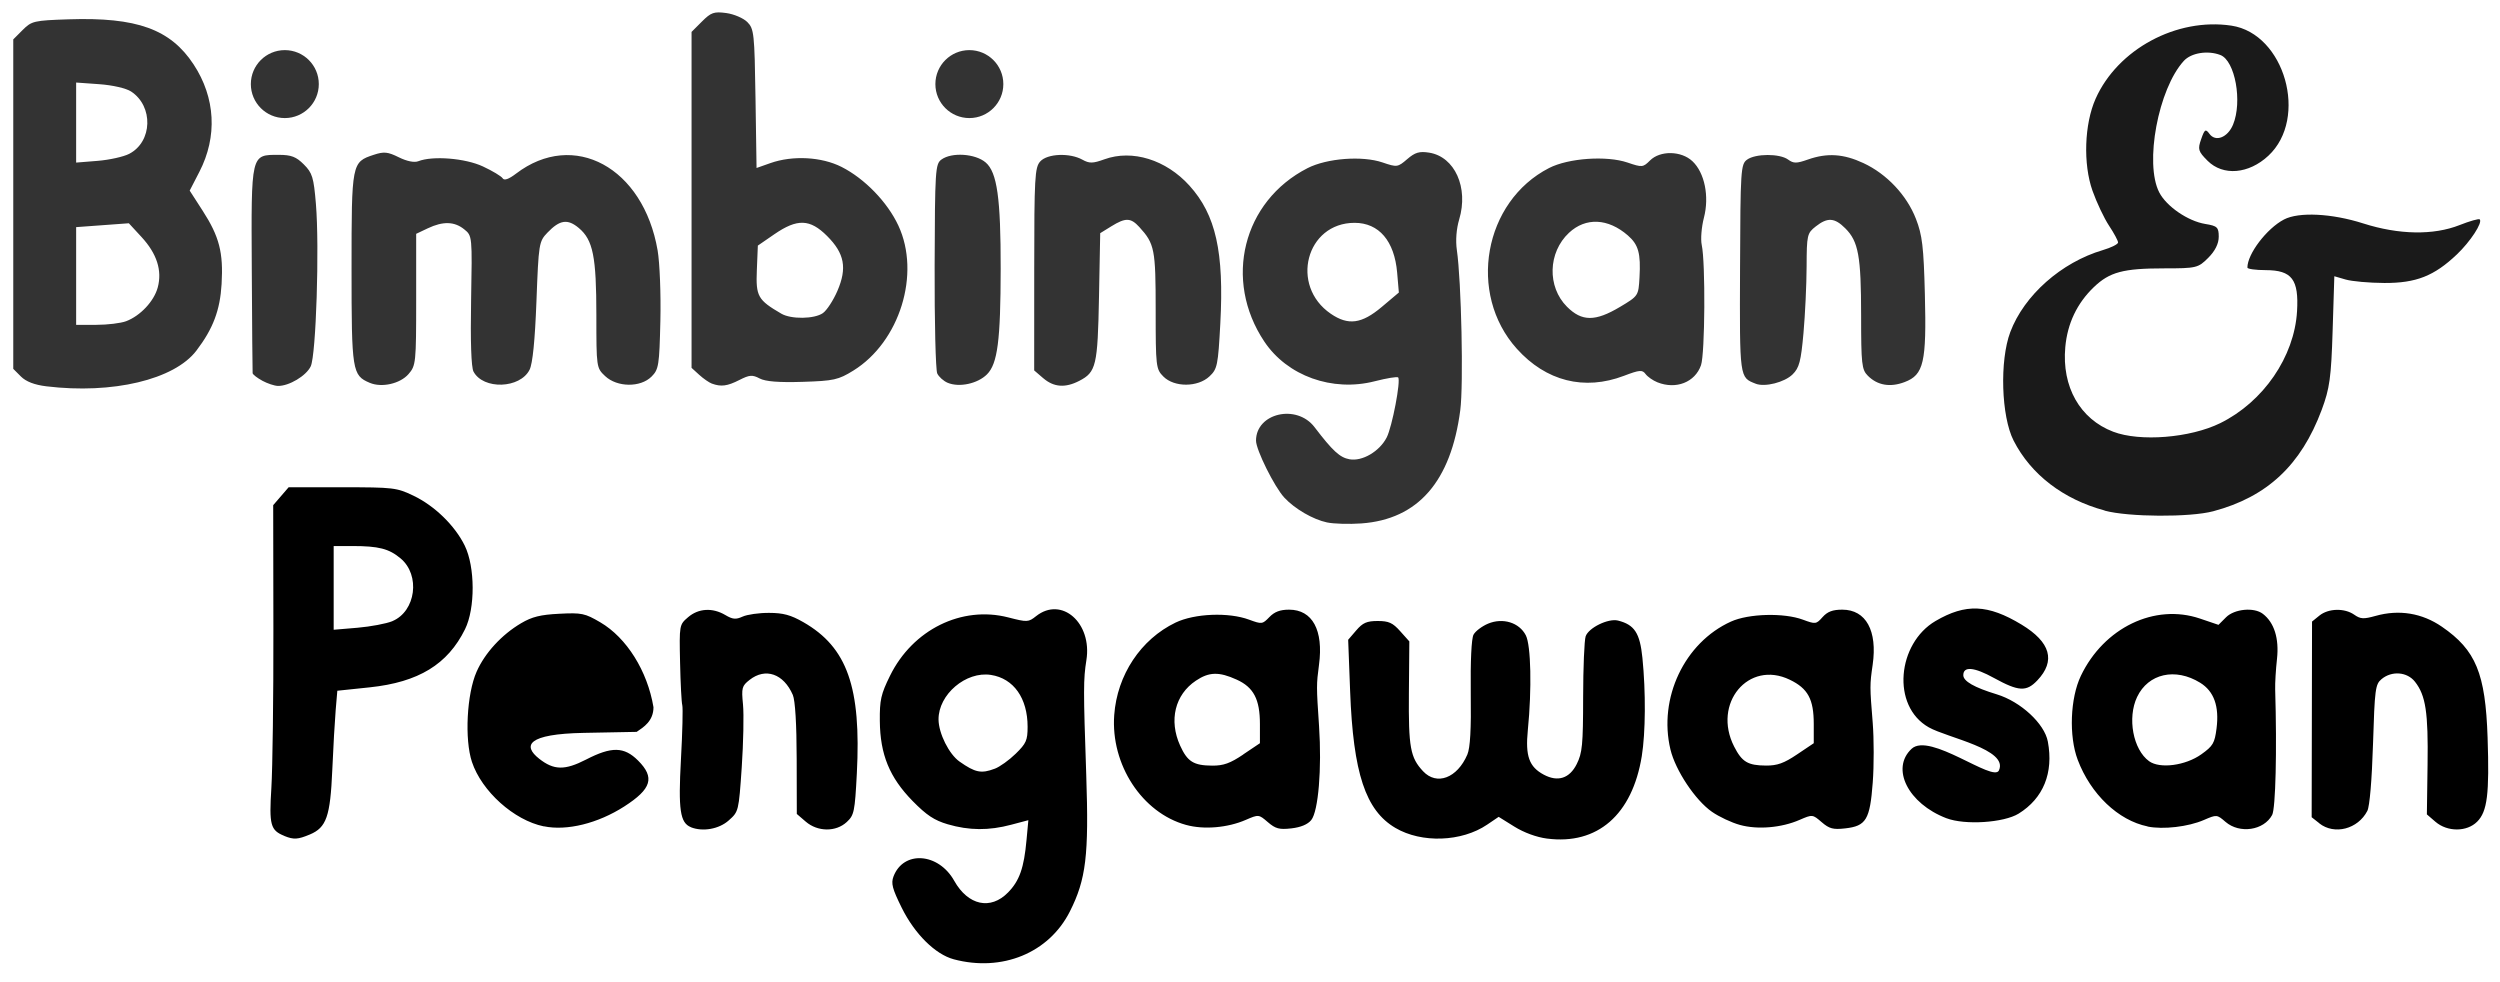
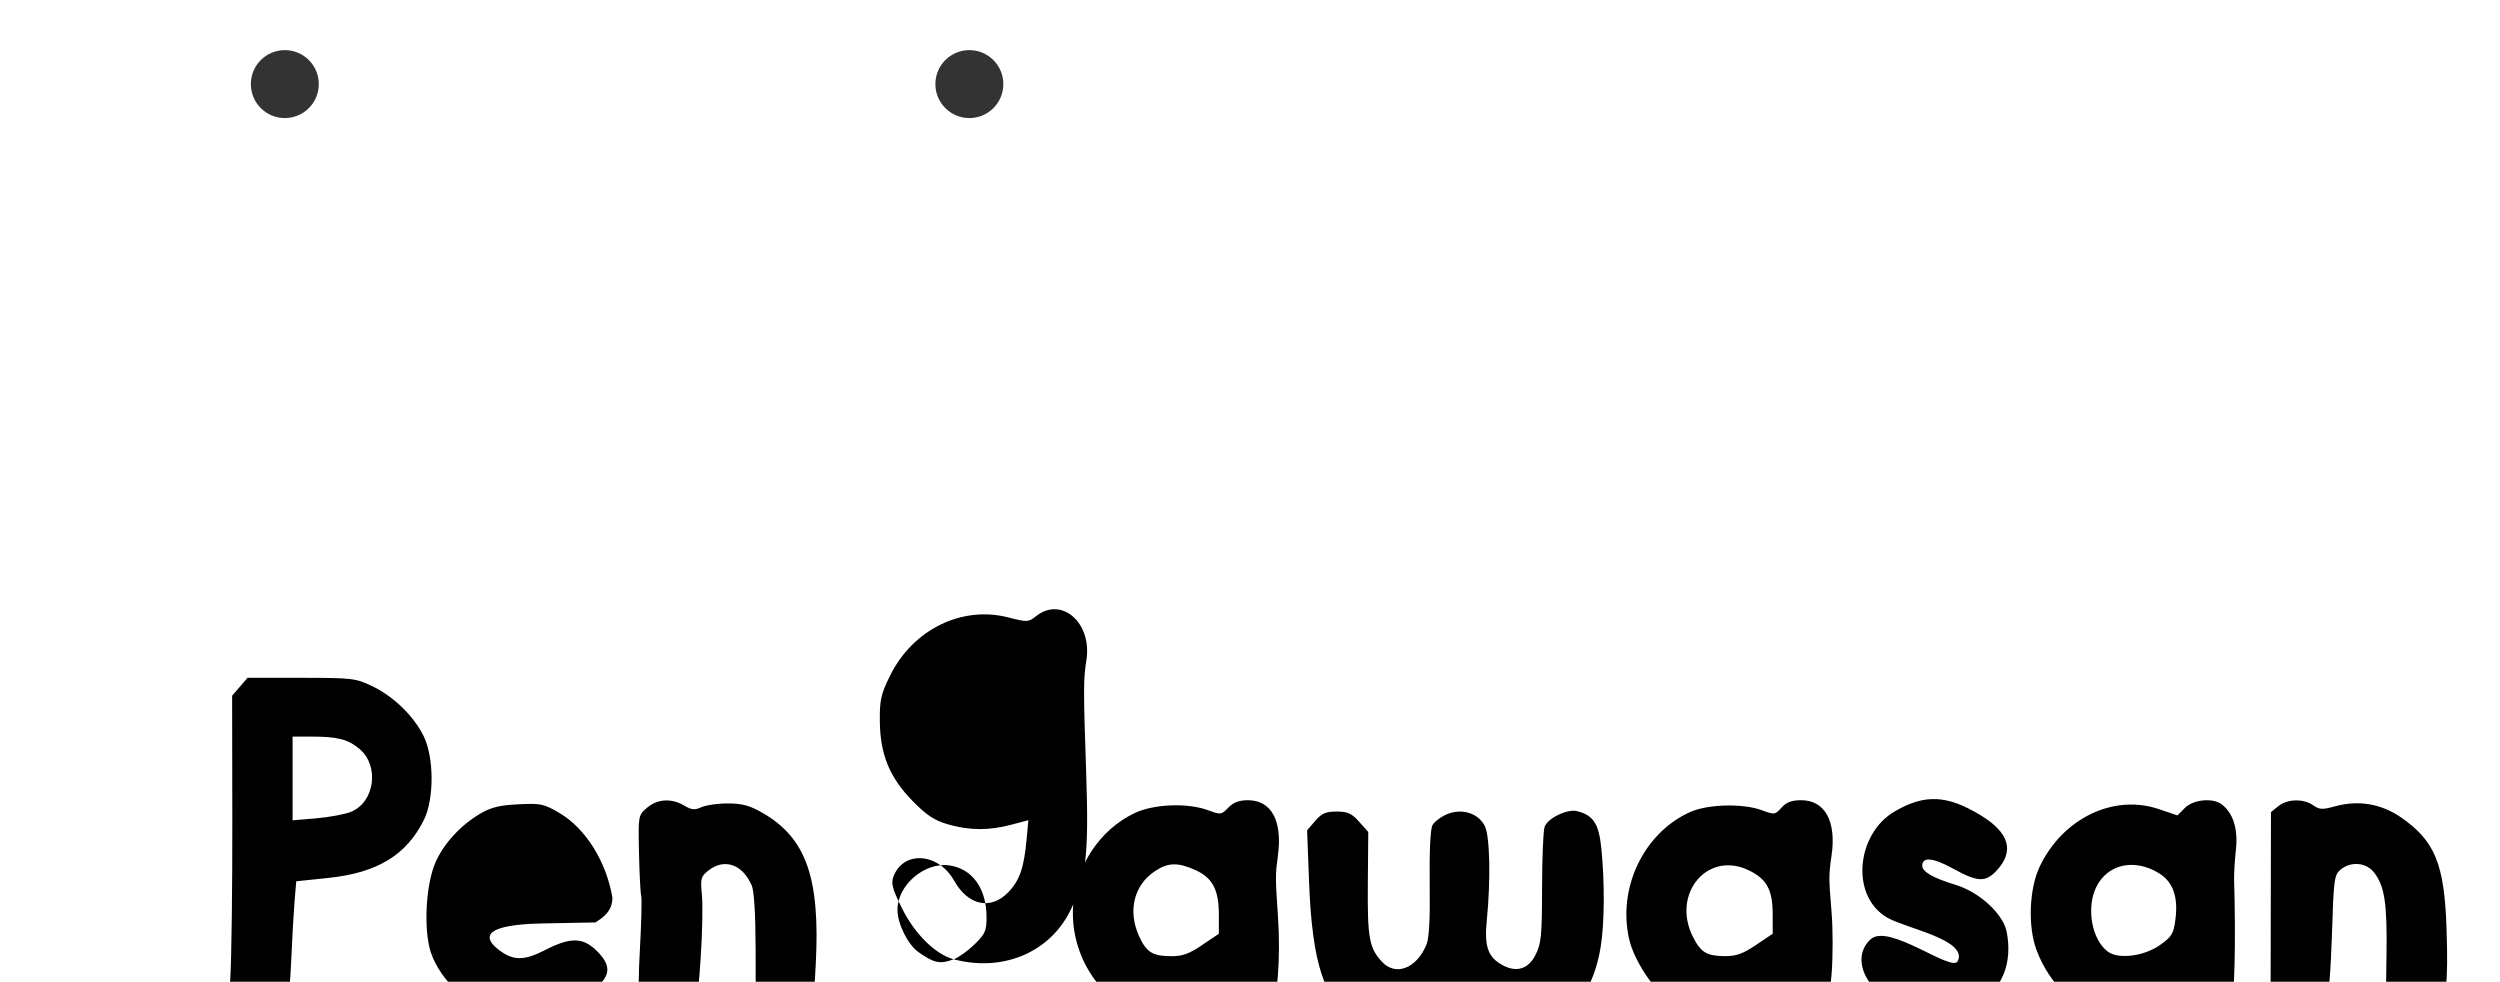
<svg xmlns="http://www.w3.org/2000/svg" width="150" height="58.903" version="1.1" viewBox="0 0 39.687 15.584" xml:space="preserve">
  <g transform="matrix(.204 0 0 .204 6.414 -2.119)" fill="#333">
-     <path d="m71.833 51.043c-1.098-0.232-2.518-1.057-3.332-1.935-0.768-0.829-2.202-3.716-2.202-4.432 0-2.147 3.16-2.877 4.552-1.052 1.415 1.855 1.974 2.368 2.724 2.502 0.992 0.177 2.328-0.605 2.891-1.693 0.425-0.823 1.118-4.452 0.892-4.678-0.073-0.073-0.892 0.062-1.822 0.3-3.3 0.845-6.804-0.414-8.591-3.09-3.201-4.789-1.672-10.923 3.363-13.494 1.512-0.772 4.258-0.981 5.834-0.444 1.13 0.385 1.185 0.378 1.924-0.258 0.61-0.525 0.949-0.625 1.707-0.504 1.995 0.317 3.077 2.722 2.337 5.196-0.22 0.735-0.289 1.647-0.182 2.381 0.352 2.409 0.525 10.482 0.267 12.46-0.725 5.555-3.293 8.498-7.694 8.816-0.946 0.068-2.146 0.034-2.668-0.076zm4.247-16.768 1.334-1.125-0.132-1.544c-0.211-2.469-1.416-3.88-3.312-3.88-3.775 0-5.054 4.891-1.851 7.077 1.356 0.926 2.4 0.786 3.961-0.529zm-103.91 6.173c-0.925-0.112-1.588-0.367-1.984-0.764l-0.595-0.595v-25.638l0.733-0.734c0.695-0.695 0.881-0.739 3.572-0.828 5.312-0.177 7.923 0.765 9.728 3.509 1.703 2.589 1.867 5.612 0.451 8.357l-0.755 1.464 1.008 1.563c1.297 2.011 1.62 3.258 1.475 5.707-0.121 2.045-0.663 3.477-1.962 5.183-1.717 2.256-6.528 3.4-11.671 2.776zm6.2-5.065c1.109-0.419 2.175-1.555 2.463-2.625 0.356-1.32-0.065-2.632-1.26-3.927l-0.988-1.071-4.101 0.301v7.603h1.57c0.864 0 1.905-0.127 2.315-0.281zm0.242-13.025c1.815-0.939 1.899-3.704 0.147-4.852-0.384-0.252-1.44-0.495-2.473-0.568l-1.802-0.129v6.229l1.666-0.134c0.916-0.074 2.024-0.319 2.462-0.546zm10.358 17.653c-0.4-0.217-0.738-0.48-0.752-0.585-0.013-0.104-0.043-3.742-0.066-8.082-0.048-9.063-0.085-8.908 2.105-8.908 0.964 0 1.348 0.147 1.946 0.746 0.663 0.663 0.767 1.005 0.94 3.078 0.28 3.36 0.012 11.754-0.404 12.633-0.349 0.739-1.695 1.542-2.553 1.524-0.269-0.006-0.817-0.188-1.217-0.405zm8.363 0.166c-1.367-0.581-1.417-0.896-1.417-8.878 0-8.245 0.011-8.299 1.729-8.867 0.794-0.262 1.086-0.233 1.949 0.194 0.627 0.31 1.205 0.427 1.513 0.307 1.122-0.441 3.652-0.237 5.029 0.404 0.746 0.347 1.438 0.763 1.538 0.924 0.12 0.195 0.47 0.073 1.043-0.364 4.489-3.424 9.906-0.485 11.017 5.976 0.165 0.962 0.262 3.429 0.214 5.483-0.081 3.474-0.129 3.777-0.689 4.337-0.859 0.858-2.676 0.838-3.609-0.04-0.677-0.636-0.683-0.677-0.683-4.732 0-4.57-0.259-5.862-1.363-6.79-0.871-0.733-1.484-0.644-2.442 0.356-0.664 0.693-0.687 0.837-0.857 5.334-0.116 3.066-0.296 4.863-0.536 5.339-0.743 1.474-3.6 1.568-4.362 0.143-0.178-0.332-0.246-2.347-0.188-5.543 0.091-5.008 0.09-5.022-0.533-5.527-0.763-0.619-1.652-0.643-2.841-0.079l-0.9 0.427v5.114c0 4.924-0.022 5.14-0.595 5.8-0.654 0.752-2.087 1.076-3.014 0.682zm26.628 0.063c-0.218-0.08-0.665-0.389-0.992-0.687l-0.595-0.542v-26.142l0.807-0.807c0.709-0.709 0.937-0.789 1.891-0.661 0.596 0.08 1.335 0.396 1.641 0.701 0.523 0.523 0.561 0.878 0.638 5.956l0.081 5.4 1.077-0.38c1.735-0.612 3.983-0.491 5.54 0.298 1.802 0.913 3.564 2.733 4.418 4.562 1.752 3.756 0.107 9.053-3.503 11.286-1.169 0.723-1.524 0.801-3.96 0.877-1.844 0.057-2.879-0.025-3.333-0.265-0.563-0.298-0.789-0.281-1.577 0.121-0.936 0.477-1.421 0.541-2.131 0.282zm8.635-5.49c0.303-0.212 0.81-0.989 1.128-1.727 0.768-1.784 0.555-2.915-0.803-4.273-1.331-1.331-2.319-1.364-4.102-0.137l-1.286 0.885-0.078 1.912c-0.083 2.04 0.073 2.317 1.908 3.387 0.763 0.445 2.57 0.419 3.233-0.046zm9.705 5.423c-0.318-0.135-0.681-0.46-0.807-0.723-0.126-0.263-0.218-4.033-0.204-8.379 0.023-7.439 0.054-7.922 0.527-8.268 0.803-0.587 2.64-0.465 3.447 0.229 0.889 0.765 1.172 2.774 1.165 8.267-7e-3 5.592-0.24 7.394-1.065 8.219-0.728 0.728-2.165 1.036-3.063 0.655zm7.442-0.354-0.706-0.608 0.003-7.874c0.002-7.142 0.046-7.921 0.468-8.388 0.554-0.612 2.291-0.685 3.279-0.138 0.547 0.303 0.81 0.299 1.72-0.03 2.162-0.781 4.79 0.033 6.612 2.049 2.055 2.274 2.701 5.162 2.402 10.734-0.175 3.258-0.232 3.537-0.844 4.112-0.908 0.853-2.737 0.861-3.583 0.014-0.581-0.581-0.603-0.77-0.603-5.159 0-4.755-0.081-5.17-1.27-6.475-0.669-0.734-1.071-0.745-2.18-0.06l-0.866 0.535-0.094 4.955c-0.102 5.357-0.219 5.858-1.538 6.539-1.089 0.563-1.979 0.497-2.799-0.208zm47.796 0.319c-0.351-0.14-0.767-0.431-0.926-0.646-0.252-0.341-0.465-0.324-1.681 0.139-3.084 1.175-6.066 0.422-8.338-2.106-3.857-4.289-2.578-11.456 2.51-14.063 1.507-0.773 4.48-0.98 6.106-0.426 1.132 0.386 1.208 0.379 1.746-0.159 0.791-0.791 2.432-0.764 3.303 0.054 0.951 0.893 1.326 2.737 0.895 4.398-0.189 0.728-0.265 1.68-0.17 2.117 0.298 1.365 0.255 8.465-0.057 9.361-0.462 1.327-1.942 1.908-3.387 1.331zm-2.923-5.864c1.44-0.859 1.444-0.865 1.525-2.301 0.106-1.871-0.08-2.545-0.902-3.262-1.543-1.345-3.283-1.425-4.585-0.209-1.637 1.529-1.71 4.201-0.157 5.754 1.158 1.158 2.199 1.162 4.118 0.018zm10.571 5.973c-1.269-0.494-1.255-0.386-1.222-8.979 0.029-7.675 0.057-8.101 0.545-8.457 0.656-0.48 2.542-0.485 3.193-0.009 0.427 0.312 0.655 0.312 1.539 0 1.501-0.529 2.768-0.449 4.324 0.276 1.817 0.846 3.371 2.495 4.087 4.339 0.494 1.271 0.6 2.172 0.695 5.867 0.136 5.307-0.085 6.269-1.575 6.834-1.127 0.428-2.112 0.259-2.862-0.491-0.476-0.476-0.523-0.894-0.524-4.69-2e-3 -4.623-0.208-5.759-1.229-6.78-0.837-0.837-1.383-0.872-2.306-0.146-0.666 0.524-0.698 0.663-0.707 3.109-5e-3 1.408-0.115 3.739-0.243 5.179-0.198 2.214-0.329 2.712-0.85 3.223-0.63 0.618-2.153 1.003-2.865 0.726z" stroke-width=".265" />
    <circle cx="-9.277" cy="16.93" r="2.644" stroke-dasharray="0.4, 0.8" stroke-width=".4" />
    <circle cx="43.992" cy="16.93" r="2.644" stroke-dasharray="0.4, 0.8" stroke-width=".4" />
  </g>
-   <path d="m15.14 15.228c-0.292-0.078-0.619-0.401-0.825-0.817-0.15-0.303-0.172-0.388-0.131-0.497 0.158-0.417 0.714-0.378 0.964 0.068 0.22 0.392 0.578 0.469 0.855 0.185 0.181-0.185 0.253-0.389 0.293-0.834l0.029-0.313-0.272 0.072c-0.355 0.095-0.669 0.092-1.008-0.007-0.214-0.063-0.336-0.144-0.558-0.37-0.366-0.374-0.515-0.737-0.52-1.27-0.003-0.333 0.017-0.424 0.162-0.718 0.36-0.732 1.138-1.116 1.877-0.926 0.303 0.078 0.319 0.077 0.443-0.021 0.405-0.319 0.892 0.109 0.797 0.701-0.048 0.302-0.049 0.46-0.002 1.826 0.043 1.273-0.003 1.654-0.261 2.164-0.332 0.657-1.075 0.962-1.844 0.757zm0.652-3.025c0.078-0.029 0.228-0.136 0.332-0.238 0.167-0.163 0.189-0.213 0.189-0.428 0-0.454-0.221-0.767-0.582-0.823-0.397-0.062-0.835 0.311-0.832 0.708 0.002 0.221 0.167 0.551 0.334 0.668 0.249 0.175 0.344 0.194 0.558 0.113zm8.766 1.109c-0.164-0.021-0.366-0.095-0.518-0.19l-0.249-0.155-0.183 0.124c-0.404 0.274-1.039 0.297-1.456 0.052-0.474-0.278-0.67-0.869-0.719-2.171l-0.031-0.816 0.128-0.149c0.104-0.121 0.168-0.149 0.341-0.149 0.175 0 0.238 0.028 0.357 0.162l0.145 0.162-0.007 0.822c-0.007 0.862 0.022 1.022 0.225 1.239 0.217 0.232 0.543 0.109 0.703-0.265 0.045-0.106 0.062-0.399 0.054-0.977-0.006-0.509 0.011-0.864 0.044-0.926 0.03-0.056 0.134-0.134 0.231-0.175 0.235-0.098 0.494-0.018 0.599 0.185 0.082 0.159 0.097 0.853 0.032 1.505-0.041 0.413 0.02 0.583 0.254 0.708 0.223 0.119 0.408 0.059 0.522-0.168 0.089-0.178 0.101-0.305 0.102-1.061 6.68e-4 -0.472 0.019-0.908 0.04-0.968 0.048-0.137 0.36-0.288 0.513-0.25 0.262 0.066 0.348 0.197 0.388 0.592 0.055 0.545 0.05 1.186-0.01 1.56-0.151 0.931-0.704 1.413-1.504 1.309zm-20.045-0.043c-0.22-0.089-0.242-0.172-0.205-0.763 0.019-0.306 0.034-1.441 0.032-2.522l-0.003-1.965 0.245-0.284h0.851c0.814 0 0.863 0.006 1.129 0.133 0.336 0.16 0.66 0.475 0.816 0.794 0.165 0.337 0.168 0.996 0.004 1.327-0.275 0.558-0.738 0.84-1.511 0.922l-0.516 0.054-0.026 0.305c-0.014 0.168-0.039 0.597-0.054 0.954-0.032 0.739-0.093 0.912-0.356 1.023-0.192 0.08-0.255 0.084-0.404 0.024zm1.716-3.409c0.373-0.156 0.448-0.731 0.13-0.996-0.184-0.154-0.347-0.196-0.765-0.196h-0.297v1.329l0.379-0.032c0.208-0.018 0.457-0.065 0.552-0.104zm2.403 3.258c-0.473-0.097-0.985-0.557-1.14-1.023-0.119-0.358-0.082-1.08 0.074-1.432 0.131-0.297 0.398-0.588 0.707-0.77 0.173-0.102 0.306-0.135 0.606-0.15 0.356-0.018 0.405-0.008 0.651 0.136 0.418 0.245 0.748 0.772 0.844 1.348-0.001 0.22-0.156 0.316-0.267 0.391l-0.838 0.016c-0.9 0.017-0.976 0.201-0.709 0.411 0.233 0.183 0.406 0.186 0.743 0.013 0.407-0.21 0.604-0.206 0.826 0.015 0.27 0.27 0.216 0.45-0.22 0.73-0.418 0.268-0.91 0.39-1.275 0.314zm2.336 0.013c-0.172-0.069-0.202-0.274-0.158-1.078 0.024-0.431 0.033-0.817 0.021-0.859-0.012-0.042-0.028-0.346-0.035-0.676-0.013-0.599-0.012-0.6 0.127-0.72 0.165-0.142 0.388-0.155 0.591-0.035 0.118 0.07 0.167 0.074 0.275 0.025 0.072-0.033 0.261-0.06 0.42-0.059 0.225 3.63e-4 0.344 0.033 0.545 0.148 0.696 0.399 0.919 1.032 0.848 2.401-0.032 0.61-0.043 0.662-0.16 0.771-0.172 0.16-0.462 0.157-0.651-0.006l-0.142-0.122-0.002-0.876c-0.001-0.554-0.024-0.926-0.061-1.013-0.146-0.337-0.434-0.438-0.687-0.239-0.122 0.096-0.13 0.126-0.104 0.392 0.015 0.158 0.006 0.605-0.02 0.993-0.048 0.701-0.049 0.706-0.207 0.846-0.153 0.137-0.412 0.183-0.6 0.108zm7.86-0.036c-0.697-0.192-1.197-0.956-1.14-1.744 0.046-0.636 0.422-1.203 0.974-1.468 0.303-0.145 0.843-0.167 1.168-0.046 0.201 0.074 0.211 0.073 0.321-0.041 0.081-0.084 0.17-0.118 0.313-0.118 0.371 0 0.548 0.326 0.475 0.874-0.042 0.32-0.042 0.338 7.83e-4 0.977 0.045 0.672-0.011 1.349-0.124 1.489-0.056 0.069-0.166 0.115-0.315 0.132-0.192 0.022-0.252 0.006-0.374-0.099-0.144-0.124-0.146-0.124-0.35-0.036-0.289 0.126-0.668 0.158-0.948 0.08zm0.908-1.119 0.265-0.178v-0.304c0-0.394-0.1-0.584-0.37-0.706-0.279-0.127-0.438-0.123-0.646 0.017-0.333 0.222-0.432 0.63-0.251 1.03 0.116 0.256 0.214 0.317 0.51 0.319 0.179 0.001 0.285-0.037 0.493-0.177zm7.884 1.119c-0.131-0.036-0.33-0.129-0.443-0.208-0.264-0.183-0.579-0.656-0.659-0.989-0.195-0.814 0.222-1.697 0.961-2.031 0.28-0.127 0.841-0.142 1.142-0.03 0.2 0.074 0.211 0.073 0.312-0.041 0.078-0.087 0.159-0.118 0.313-0.118 0.376 0 0.56 0.334 0.482 0.876-0.046 0.316-0.046 0.345 1e-3 0.92 0.02 0.251 0.021 0.678 3.7e-4 0.948-0.044 0.59-0.105 0.691-0.437 0.728-0.192 0.022-0.252 0.006-0.374-0.099-0.144-0.124-0.146-0.124-0.35-0.036-0.289 0.126-0.668 0.158-0.948 0.08zm0.908-1.119 0.265-0.178v-0.304c0-0.395-0.092-0.565-0.381-0.704-0.655-0.317-1.232 0.377-0.883 1.061 0.125 0.245 0.217 0.3 0.506 0.302 0.179 0.001 0.285-0.037 0.493-0.177zm5.565 1.143c-0.466-0.095-0.904-0.512-1.11-1.058-0.142-0.376-0.119-0.978 0.05-1.332 0.366-0.765 1.172-1.153 1.89-0.91l0.295 0.1 0.12-0.12c0.133-0.133 0.443-0.163 0.584-0.055 0.181 0.138 0.26 0.391 0.225 0.714-0.019 0.169-0.032 0.387-0.029 0.485 0.029 0.975 7e-3 1.891-0.048 1.994-0.132 0.246-0.516 0.303-0.74 0.11-0.137-0.118-0.14-0.118-0.344-0.03-0.249 0.108-0.645 0.154-0.893 0.104zm0.853-1.145c0.185-0.132 0.211-0.177 0.241-0.409 0.045-0.354-0.04-0.591-0.26-0.727-0.394-0.243-0.824-0.146-1.001 0.226-0.158 0.332-0.064 0.836 0.191 1.02 0.171 0.123 0.577 0.07 0.829-0.11zm1.873 1.095-0.122-0.096 3e-3 -1.553 3e-3 -1.553 0.117-0.095c0.144-0.116 0.398-0.122 0.553-0.014 0.1 0.07 0.148 0.072 0.339 0.019 0.373-0.105 0.738-0.045 1.053 0.172 0.539 0.371 0.691 0.74 0.725 1.759 0.03 0.897-4e-3 1.174-0.166 1.336-0.164 0.164-0.472 0.164-0.661 0.002l-0.137-0.118 0.011-0.788c0.012-0.831-0.029-1.101-0.2-1.318-0.124-0.158-0.369-0.177-0.531-0.041-0.098 0.082-0.108 0.156-0.135 1.031-0.018 0.57-0.053 0.989-0.09 1.06-0.149 0.29-0.523 0.387-0.763 0.198zm-5.92-0.08c-0.608-0.233-0.889-0.79-0.552-1.103 0.288-0.266 1.295 0.536 1.385 0.345 0.158-0.337-0.818-0.518-1.113-0.685-0.6-0.339-0.499-1.333 0.107-1.688 0.479-0.28 0.831-0.266 1.364 0.056 0.463 0.28 0.547 0.577 0.251 0.888-0.173 0.182-0.296 0.175-0.686-0.039-0.317-0.175-0.488-0.19-0.488-0.045 0 0.096 0.173 0.195 0.531 0.304 0.38 0.116 0.758 0.465 0.811 0.75 0.093 0.496-0.071 0.901-0.464 1.144-0.235 0.145-0.853 0.185-1.145 0.073z" stroke-width=".051" />
-   <path d="m33.412 8.104c-0.657-0.177-1.171-0.571-1.446-1.109-0.197-0.385-0.224-1.27-0.053-1.724 0.22-0.584 0.81-1.106 1.469-1.301 0.133-0.039 0.242-0.094 0.242-0.121 0-0.027-0.064-0.147-0.143-0.266-0.079-0.119-0.197-0.369-0.263-0.555-0.151-0.426-0.129-1.06 0.049-1.46 0.35-0.787 1.288-1.292 2.157-1.161 0.845 0.127 1.226 1.469 0.586 2.065-0.312 0.291-0.719 0.325-0.964 0.081-0.15-0.15-0.16-0.182-0.103-0.344 0.055-0.158 0.07-0.168 0.132-0.084 0.097 0.133 0.289 0.058 0.374-0.146 0.151-0.365 0.033-1.016-0.201-1.106-0.2-0.077-0.463-0.035-0.58 0.093-0.406 0.443-0.628 1.63-0.39 2.089 0.115 0.222 0.455 0.455 0.73 0.5 0.191 0.031 0.214 0.053 0.214 0.203 0 0.11-0.058 0.226-0.167 0.335-0.16 0.16-0.187 0.167-0.699 0.167-0.651 0-0.866 0.058-1.117 0.298-0.267 0.257-0.419 0.576-0.453 0.952-0.057 0.63 0.233 1.142 0.76 1.343 0.426 0.163 1.223 0.099 1.7-0.136 0.684-0.337 1.176-1.053 1.219-1.775 0.03-0.506-0.081-0.653-0.497-0.654-0.16-3.084e-4 -0.29-0.018-0.291-0.04-1e-3 -0.216 0.307-0.621 0.581-0.764 0.235-0.123 0.759-0.097 1.259 0.063 0.565 0.18 1.113 0.19 1.528 0.026 0.162-0.064 0.306-0.105 0.32-0.091 0.05 0.05-0.148 0.353-0.363 0.557-0.36 0.342-0.646 0.455-1.15 0.453-0.241-0.001-0.518-0.026-0.616-0.055l-0.179-0.052-0.027 0.864c-0.023 0.747-0.047 0.916-0.173 1.256-0.328 0.879-0.867 1.383-1.723 1.611-0.369 0.098-1.341 0.093-1.724-0.01z" fill="#1a1a1a" stroke-width=".057" />
+   <path d="m15.14 15.228c-0.292-0.078-0.619-0.401-0.825-0.817-0.15-0.303-0.172-0.388-0.131-0.497 0.158-0.417 0.714-0.378 0.964 0.068 0.22 0.392 0.578 0.469 0.855 0.185 0.181-0.185 0.253-0.389 0.293-0.834l0.029-0.313-0.272 0.072c-0.355 0.095-0.669 0.092-1.008-0.007-0.214-0.063-0.336-0.144-0.558-0.37-0.366-0.374-0.515-0.737-0.52-1.27-0.003-0.333 0.017-0.424 0.162-0.718 0.36-0.732 1.138-1.116 1.877-0.926 0.303 0.078 0.319 0.077 0.443-0.021 0.405-0.319 0.892 0.109 0.797 0.701-0.048 0.302-0.049 0.46-0.002 1.826 0.043 1.273-0.003 1.654-0.261 2.164-0.332 0.657-1.075 0.962-1.844 0.757zc0.078-0.029 0.228-0.136 0.332-0.238 0.167-0.163 0.189-0.213 0.189-0.428 0-0.454-0.221-0.767-0.582-0.823-0.397-0.062-0.835 0.311-0.832 0.708 0.002 0.221 0.167 0.551 0.334 0.668 0.249 0.175 0.344 0.194 0.558 0.113zm8.766 1.109c-0.164-0.021-0.366-0.095-0.518-0.19l-0.249-0.155-0.183 0.124c-0.404 0.274-1.039 0.297-1.456 0.052-0.474-0.278-0.67-0.869-0.719-2.171l-0.031-0.816 0.128-0.149c0.104-0.121 0.168-0.149 0.341-0.149 0.175 0 0.238 0.028 0.357 0.162l0.145 0.162-0.007 0.822c-0.007 0.862 0.022 1.022 0.225 1.239 0.217 0.232 0.543 0.109 0.703-0.265 0.045-0.106 0.062-0.399 0.054-0.977-0.006-0.509 0.011-0.864 0.044-0.926 0.03-0.056 0.134-0.134 0.231-0.175 0.235-0.098 0.494-0.018 0.599 0.185 0.082 0.159 0.097 0.853 0.032 1.505-0.041 0.413 0.02 0.583 0.254 0.708 0.223 0.119 0.408 0.059 0.522-0.168 0.089-0.178 0.101-0.305 0.102-1.061 6.68e-4 -0.472 0.019-0.908 0.04-0.968 0.048-0.137 0.36-0.288 0.513-0.25 0.262 0.066 0.348 0.197 0.388 0.592 0.055 0.545 0.05 1.186-0.01 1.56-0.151 0.931-0.704 1.413-1.504 1.309zm-20.045-0.043c-0.22-0.089-0.242-0.172-0.205-0.763 0.019-0.306 0.034-1.441 0.032-2.522l-0.003-1.965 0.245-0.284h0.851c0.814 0 0.863 0.006 1.129 0.133 0.336 0.16 0.66 0.475 0.816 0.794 0.165 0.337 0.168 0.996 0.004 1.327-0.275 0.558-0.738 0.84-1.511 0.922l-0.516 0.054-0.026 0.305c-0.014 0.168-0.039 0.597-0.054 0.954-0.032 0.739-0.093 0.912-0.356 1.023-0.192 0.08-0.255 0.084-0.404 0.024zm1.716-3.409c0.373-0.156 0.448-0.731 0.13-0.996-0.184-0.154-0.347-0.196-0.765-0.196h-0.297v1.329l0.379-0.032c0.208-0.018 0.457-0.065 0.552-0.104zm2.403 3.258c-0.473-0.097-0.985-0.557-1.14-1.023-0.119-0.358-0.082-1.08 0.074-1.432 0.131-0.297 0.398-0.588 0.707-0.77 0.173-0.102 0.306-0.135 0.606-0.15 0.356-0.018 0.405-0.008 0.651 0.136 0.418 0.245 0.748 0.772 0.844 1.348-0.001 0.22-0.156 0.316-0.267 0.391l-0.838 0.016c-0.9 0.017-0.976 0.201-0.709 0.411 0.233 0.183 0.406 0.186 0.743 0.013 0.407-0.21 0.604-0.206 0.826 0.015 0.27 0.27 0.216 0.45-0.22 0.73-0.418 0.268-0.91 0.39-1.275 0.314zm2.336 0.013c-0.172-0.069-0.202-0.274-0.158-1.078 0.024-0.431 0.033-0.817 0.021-0.859-0.012-0.042-0.028-0.346-0.035-0.676-0.013-0.599-0.012-0.6 0.127-0.72 0.165-0.142 0.388-0.155 0.591-0.035 0.118 0.07 0.167 0.074 0.275 0.025 0.072-0.033 0.261-0.06 0.42-0.059 0.225 3.63e-4 0.344 0.033 0.545 0.148 0.696 0.399 0.919 1.032 0.848 2.401-0.032 0.61-0.043 0.662-0.16 0.771-0.172 0.16-0.462 0.157-0.651-0.006l-0.142-0.122-0.002-0.876c-0.001-0.554-0.024-0.926-0.061-1.013-0.146-0.337-0.434-0.438-0.687-0.239-0.122 0.096-0.13 0.126-0.104 0.392 0.015 0.158 0.006 0.605-0.02 0.993-0.048 0.701-0.049 0.706-0.207 0.846-0.153 0.137-0.412 0.183-0.6 0.108zm7.86-0.036c-0.697-0.192-1.197-0.956-1.14-1.744 0.046-0.636 0.422-1.203 0.974-1.468 0.303-0.145 0.843-0.167 1.168-0.046 0.201 0.074 0.211 0.073 0.321-0.041 0.081-0.084 0.17-0.118 0.313-0.118 0.371 0 0.548 0.326 0.475 0.874-0.042 0.32-0.042 0.338 7.83e-4 0.977 0.045 0.672-0.011 1.349-0.124 1.489-0.056 0.069-0.166 0.115-0.315 0.132-0.192 0.022-0.252 0.006-0.374-0.099-0.144-0.124-0.146-0.124-0.35-0.036-0.289 0.126-0.668 0.158-0.948 0.08zm0.908-1.119 0.265-0.178v-0.304c0-0.394-0.1-0.584-0.37-0.706-0.279-0.127-0.438-0.123-0.646 0.017-0.333 0.222-0.432 0.63-0.251 1.03 0.116 0.256 0.214 0.317 0.51 0.319 0.179 0.001 0.285-0.037 0.493-0.177zm7.884 1.119c-0.131-0.036-0.33-0.129-0.443-0.208-0.264-0.183-0.579-0.656-0.659-0.989-0.195-0.814 0.222-1.697 0.961-2.031 0.28-0.127 0.841-0.142 1.142-0.03 0.2 0.074 0.211 0.073 0.312-0.041 0.078-0.087 0.159-0.118 0.313-0.118 0.376 0 0.56 0.334 0.482 0.876-0.046 0.316-0.046 0.345 1e-3 0.92 0.02 0.251 0.021 0.678 3.7e-4 0.948-0.044 0.59-0.105 0.691-0.437 0.728-0.192 0.022-0.252 0.006-0.374-0.099-0.144-0.124-0.146-0.124-0.35-0.036-0.289 0.126-0.668 0.158-0.948 0.08zm0.908-1.119 0.265-0.178v-0.304c0-0.395-0.092-0.565-0.381-0.704-0.655-0.317-1.232 0.377-0.883 1.061 0.125 0.245 0.217 0.3 0.506 0.302 0.179 0.001 0.285-0.037 0.493-0.177zm5.565 1.143c-0.466-0.095-0.904-0.512-1.11-1.058-0.142-0.376-0.119-0.978 0.05-1.332 0.366-0.765 1.172-1.153 1.89-0.91l0.295 0.1 0.12-0.12c0.133-0.133 0.443-0.163 0.584-0.055 0.181 0.138 0.26 0.391 0.225 0.714-0.019 0.169-0.032 0.387-0.029 0.485 0.029 0.975 7e-3 1.891-0.048 1.994-0.132 0.246-0.516 0.303-0.74 0.11-0.137-0.118-0.14-0.118-0.344-0.03-0.249 0.108-0.645 0.154-0.893 0.104zm0.853-1.145c0.185-0.132 0.211-0.177 0.241-0.409 0.045-0.354-0.04-0.591-0.26-0.727-0.394-0.243-0.824-0.146-1.001 0.226-0.158 0.332-0.064 0.836 0.191 1.02 0.171 0.123 0.577 0.07 0.829-0.11zm1.873 1.095-0.122-0.096 3e-3 -1.553 3e-3 -1.553 0.117-0.095c0.144-0.116 0.398-0.122 0.553-0.014 0.1 0.07 0.148 0.072 0.339 0.019 0.373-0.105 0.738-0.045 1.053 0.172 0.539 0.371 0.691 0.74 0.725 1.759 0.03 0.897-4e-3 1.174-0.166 1.336-0.164 0.164-0.472 0.164-0.661 0.002l-0.137-0.118 0.011-0.788c0.012-0.831-0.029-1.101-0.2-1.318-0.124-0.158-0.369-0.177-0.531-0.041-0.098 0.082-0.108 0.156-0.135 1.031-0.018 0.57-0.053 0.989-0.09 1.06-0.149 0.29-0.523 0.387-0.763 0.198zm-5.92-0.08c-0.608-0.233-0.889-0.79-0.552-1.103 0.288-0.266 1.295 0.536 1.385 0.345 0.158-0.337-0.818-0.518-1.113-0.685-0.6-0.339-0.499-1.333 0.107-1.688 0.479-0.28 0.831-0.266 1.364 0.056 0.463 0.28 0.547 0.577 0.251 0.888-0.173 0.182-0.296 0.175-0.686-0.039-0.317-0.175-0.488-0.19-0.488-0.045 0 0.096 0.173 0.195 0.531 0.304 0.38 0.116 0.758 0.465 0.811 0.75 0.093 0.496-0.071 0.901-0.464 1.144-0.235 0.145-0.853 0.185-1.145 0.073z" stroke-width=".051" />
</svg>